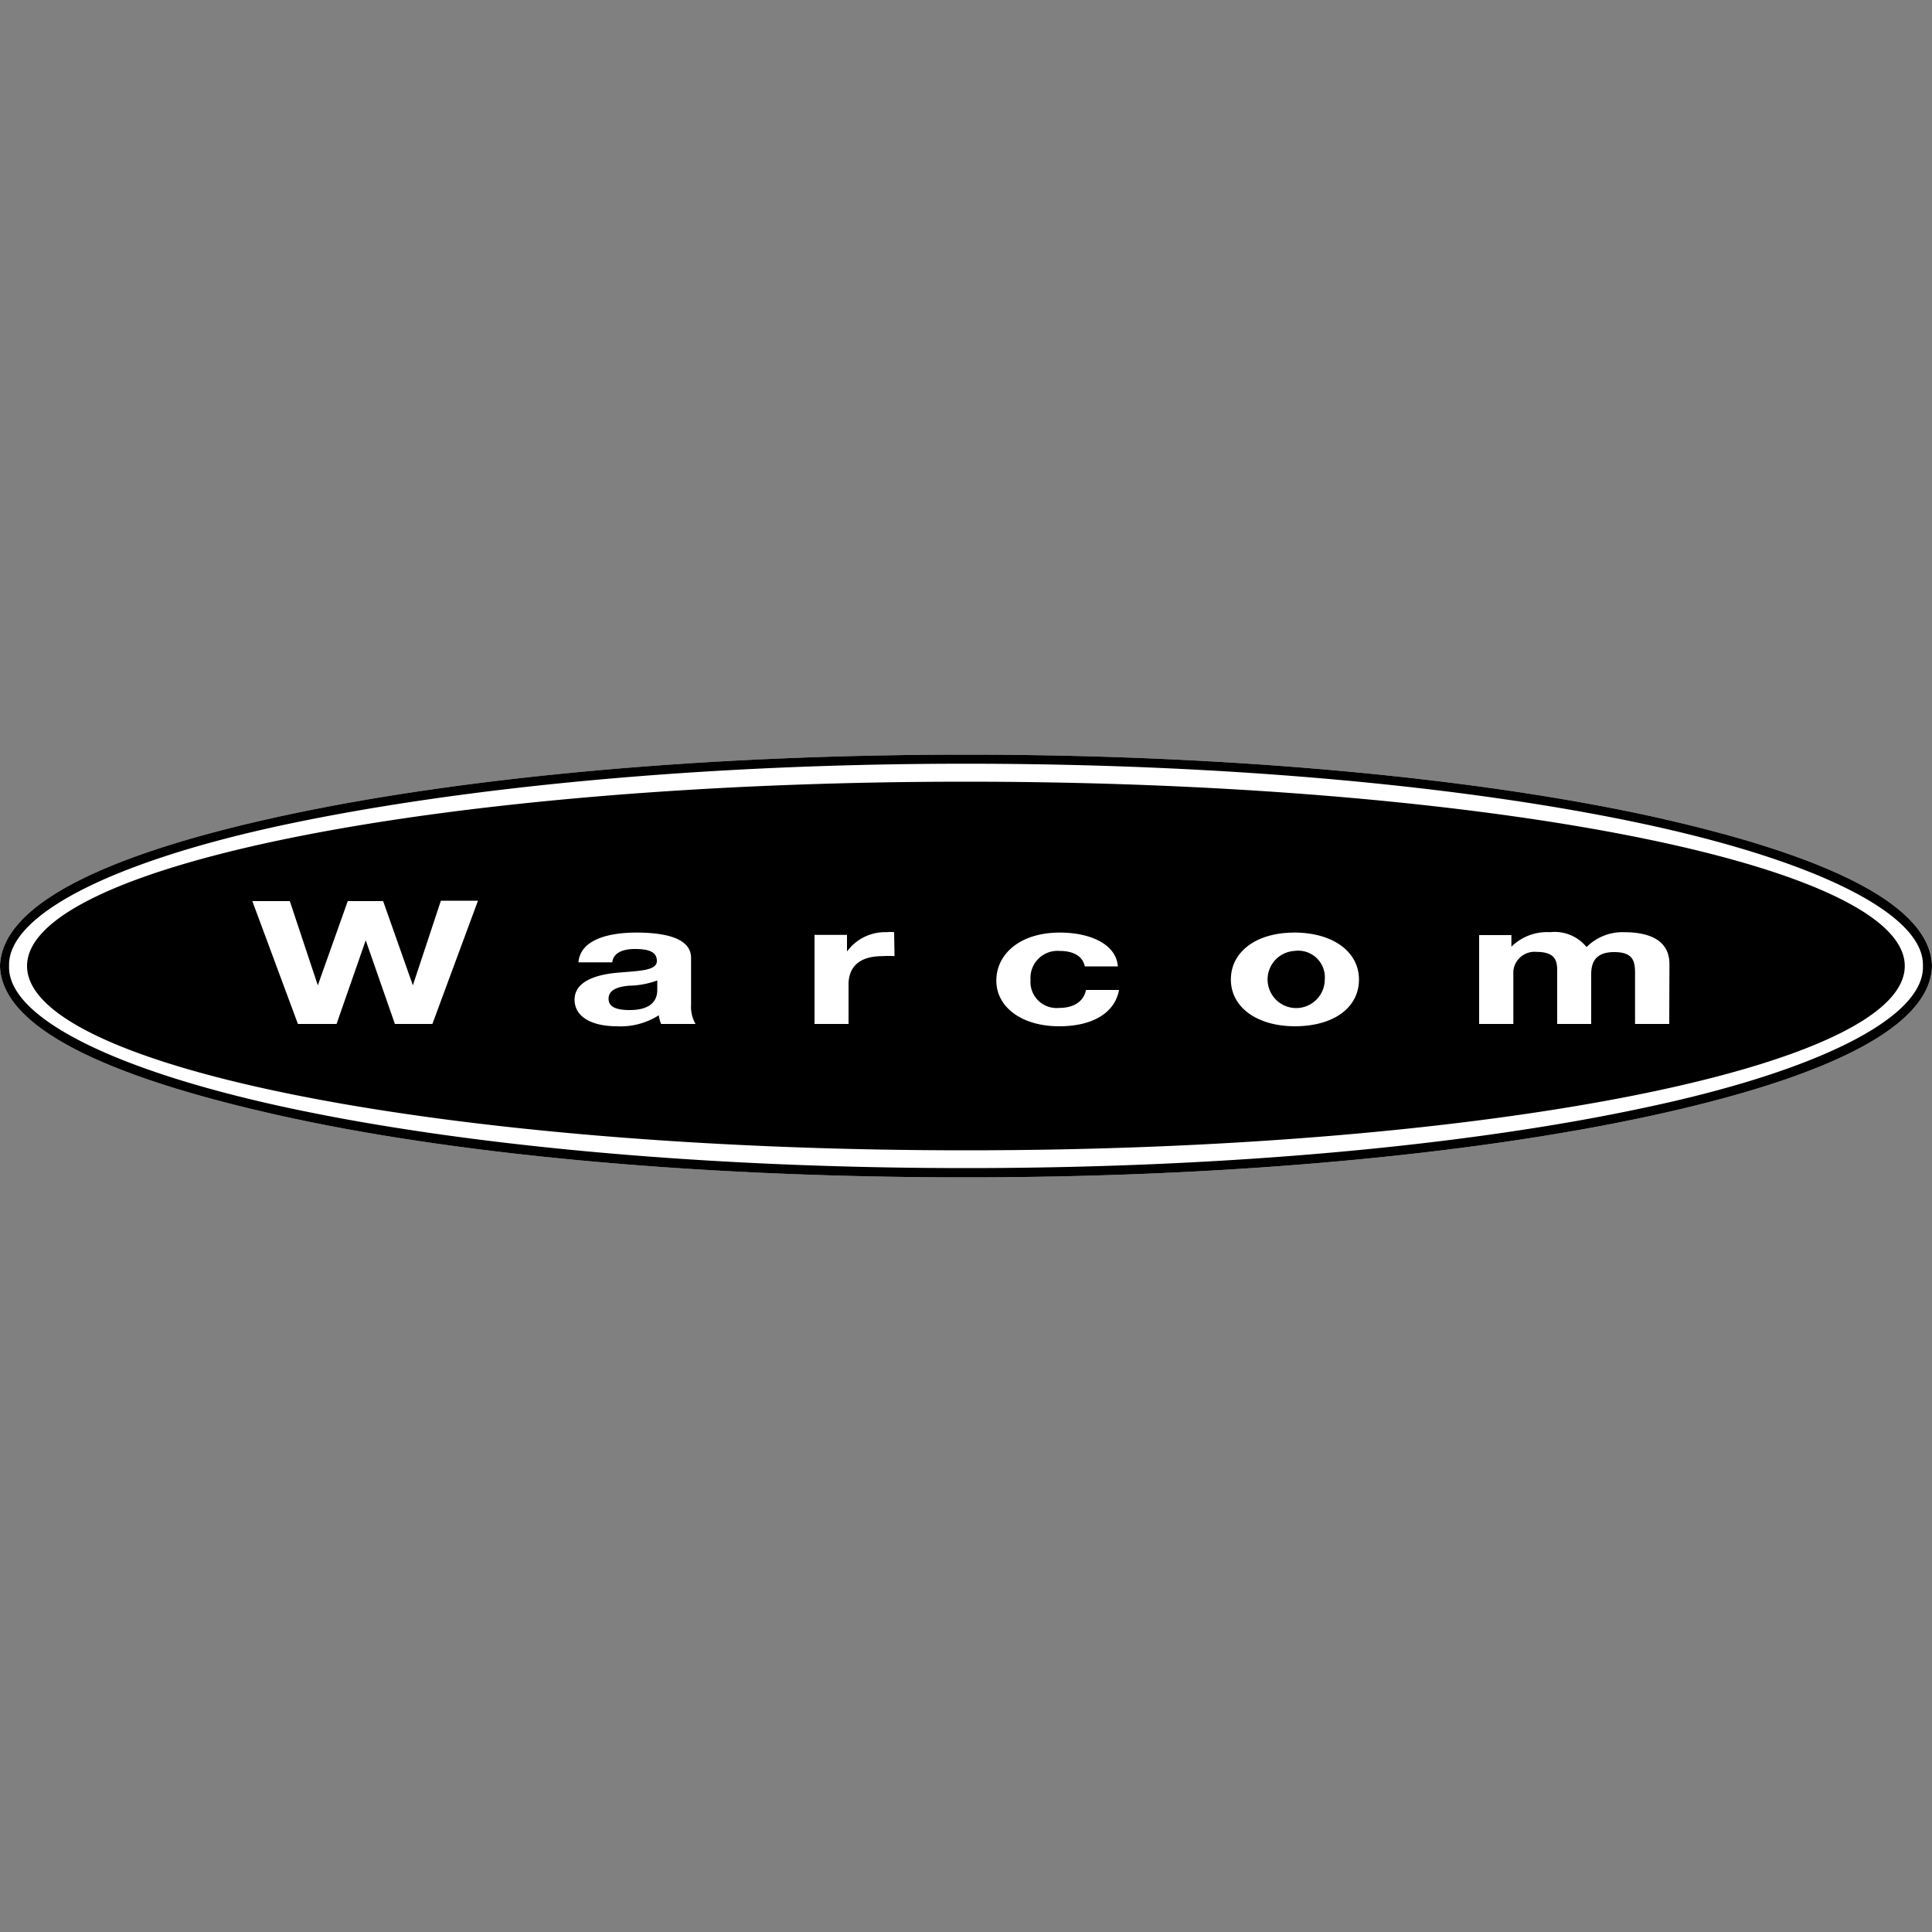
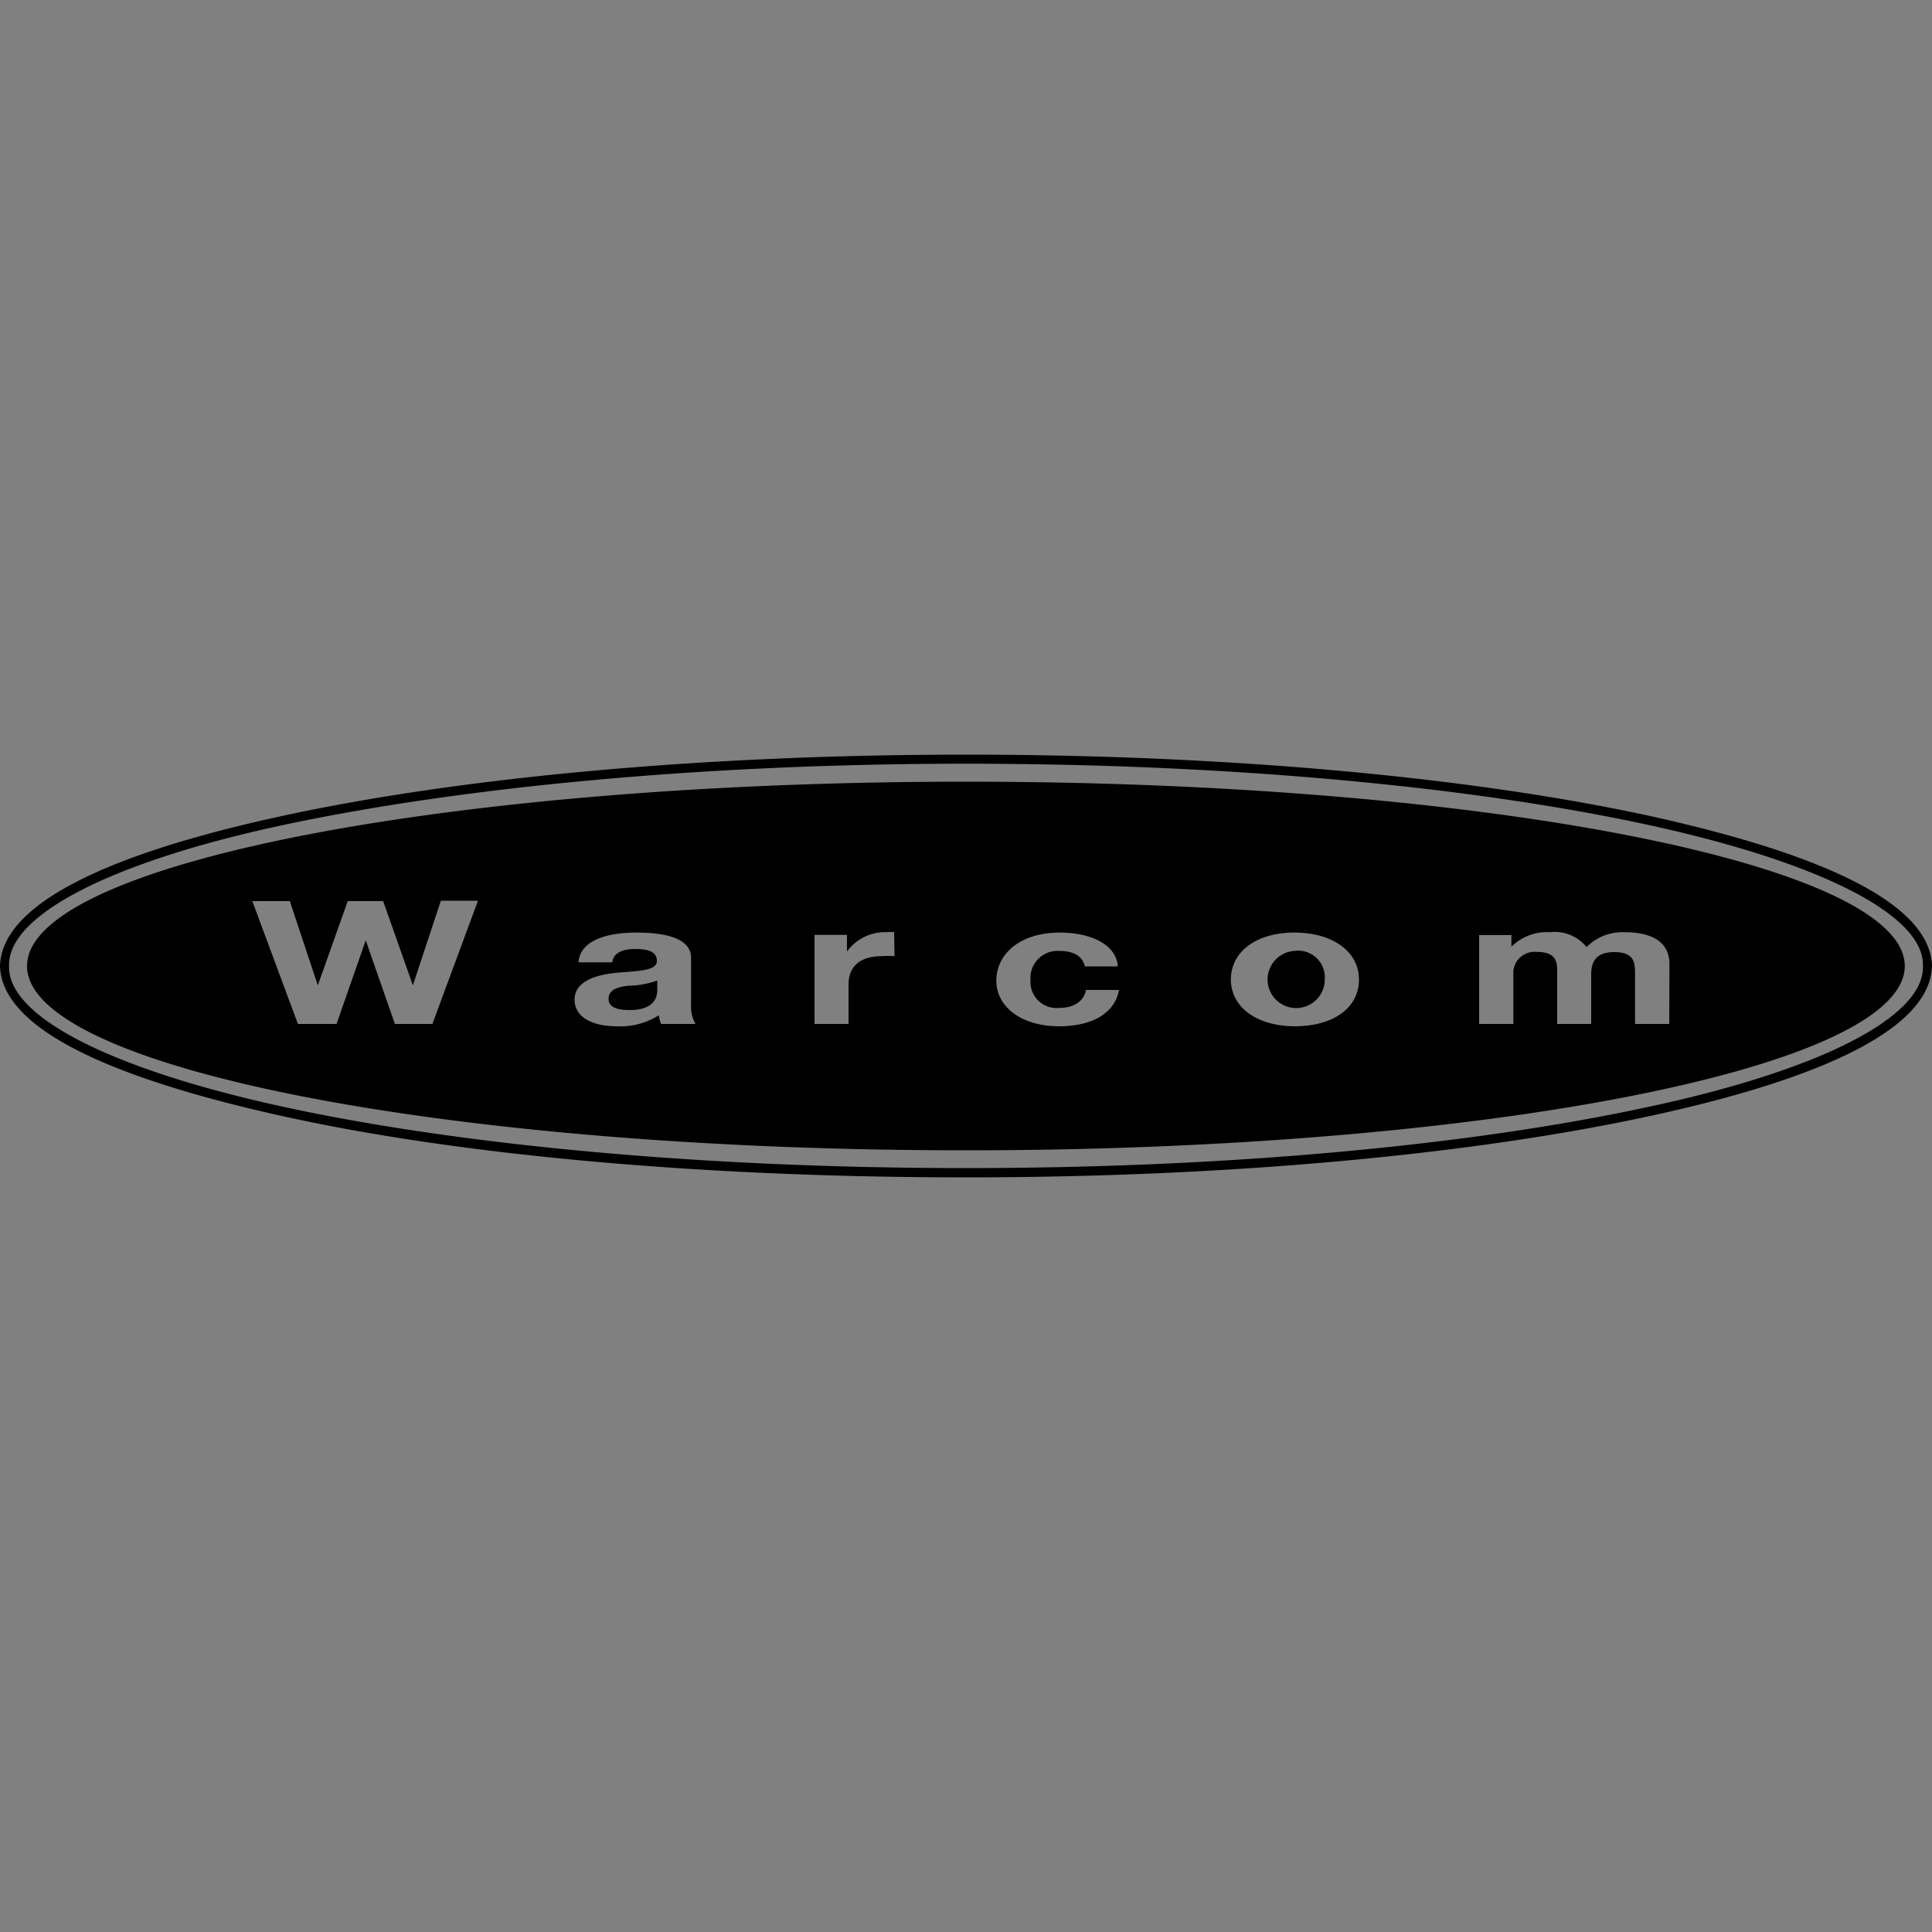
<svg xmlns="http://www.w3.org/2000/svg" id="Layer_1" data-name="Layer 1" viewBox="0 0 100 100">
  <rect x="0" y="0" width="100" height="100" fill="#808080" stroke="none" />
  <defs>
    <style>.cls-1{fill:#fff;}</style>
  </defs>
  <title>partner-logo-warcom</title>
-   <path class="cls-1" d="M85.24,42.2c-9-1.94-21.48-3.14-35.24-3.14s-26.21,1.2-35.24,3.14S.09,46.74,0,50H0c.09,3.26,5.75,5.82,14.76,7.8S36.25,60.94,50,60.94s26.21-1.2,35.24-3.14S99.91,53.26,100,50C99.91,46.74,94.25,44.17,85.24,42.2Z" />
  <path d="M85.24,42.2c-9-1.94-21.48-3.14-35.24-3.14s-26.21,1.2-35.24,3.14S.09,46.74,0,50H0c.09,3.26,5.75,5.82,14.76,7.8S36.25,60.94,50,60.94s26.21-1.2,35.24-3.14S99.91,53.26,100,50C99.91,46.74,94.25,44.17,85.24,42.2Zm-.1,15.13c-9,1.93-21.41,3.13-35.14,3.13s-26.16-1.2-35.14-3.13S.38,52.65.47,50c-.09-2.65,5.39-5.44,14.39-7.34S36.27,39.53,50,39.53s26.16,1.2,35.14,3.13S99.62,47.35,99.53,50C99.62,52.65,94.14,55.43,85.14,57.33ZM50,40.46C23.16,40.46,1.4,44.73,1.4,50S23.16,59.54,50,59.54,98.59,55.26,98.59,50,76.85,40.46,50,40.46ZM22.38,53H20.44l-1.51-4.33h0L17.42,53h-2l-2.36-6.36H15L16.45,51h0L18,46.64h1.83L21.37,51h0l1.45-4.38h1.92Zm11.84,0a1.66,1.66,0,0,1-.12-.45,3.69,3.69,0,0,1-2.17.57c-1.22,0-2.19-.44-2.19-1.38s1.1-1.29,2.19-1.39S34,50.26,34,49.74s-.52-.62-1.14-.62-1.11.19-1.17.69H29.94c.1-1.19,1.58-1.54,3-1.54,1.28,0,2.83.21,2.83,1.31V52A1.78,1.78,0,0,0,36,53ZM46.3,49.49a4.44,4.44,0,0,0-.63,0c-1.3,0-1.75.66-1.75,1.47V53H42.16V48.39h1.68v.86h0a2.44,2.44,0,0,1,2.06-1,1.58,1.58,0,0,1,.38,0Zm8.52,3.63c-1.94,0-3.25-1-3.25-2.36s1.2-2.49,3.29-2.49c1.52,0,2.91.57,3,1.75H56.15c-.11-.52-.57-.8-1.31-.8a1.4,1.4,0,0,0-1.5,1.5,1.35,1.35,0,0,0,1.47,1.45c.82,0,1.29-.37,1.4-.93h1.71c-.22,1.21-1.4,1.88-3.1,1.88Zm12.22,0c-2,0-3.33-1-3.33-2.42S65,48.27,67,48.27s3.34,1,3.34,2.43S69.07,53.12,67,53.12ZM86.4,53H84.63v-2.6c0-.62-.07-1.12-1.08-1.12s-1.19.58-1.19,1.16V53H80.6V50.41c0-.52.05-1.14-1.07-1.14a1.1,1.1,0,0,0-1.2,1V53H76.56v-4.6h1.67V49h0a2.63,2.63,0,0,1,2-.75,2.12,2.12,0,0,1,1.89.77,2.63,2.63,0,0,1,1.94-.77c1.37,0,2.35.45,2.35,1.65Zm-54.9-1.3c0,.47.51.58,1.09.58,1.38,0,1.43-.78,1.43-1.05v-.48a4.54,4.54,0,0,1-1.47.27C32,51.07,31.5,51.22,31.5,51.69ZM67,49.22a1.48,1.48,0,1,0,1.57,1.48A1.38,1.38,0,0,0,67,49.22Z" />
</svg>